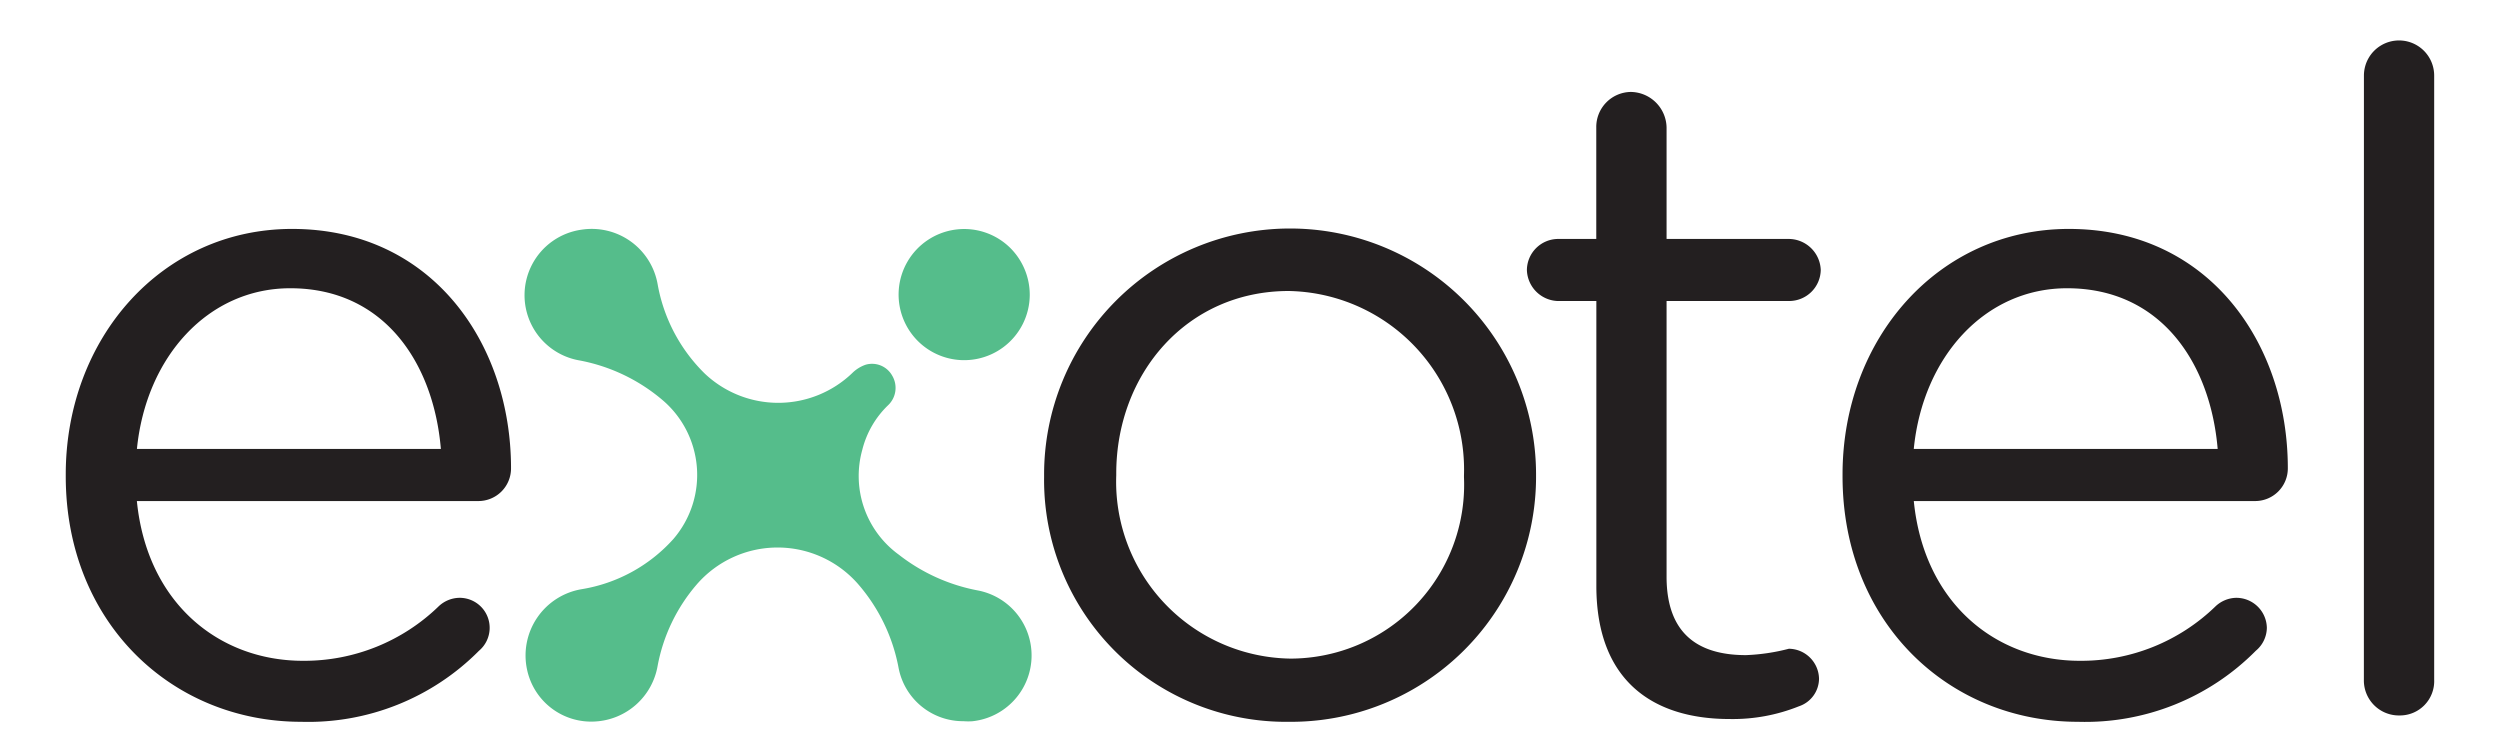
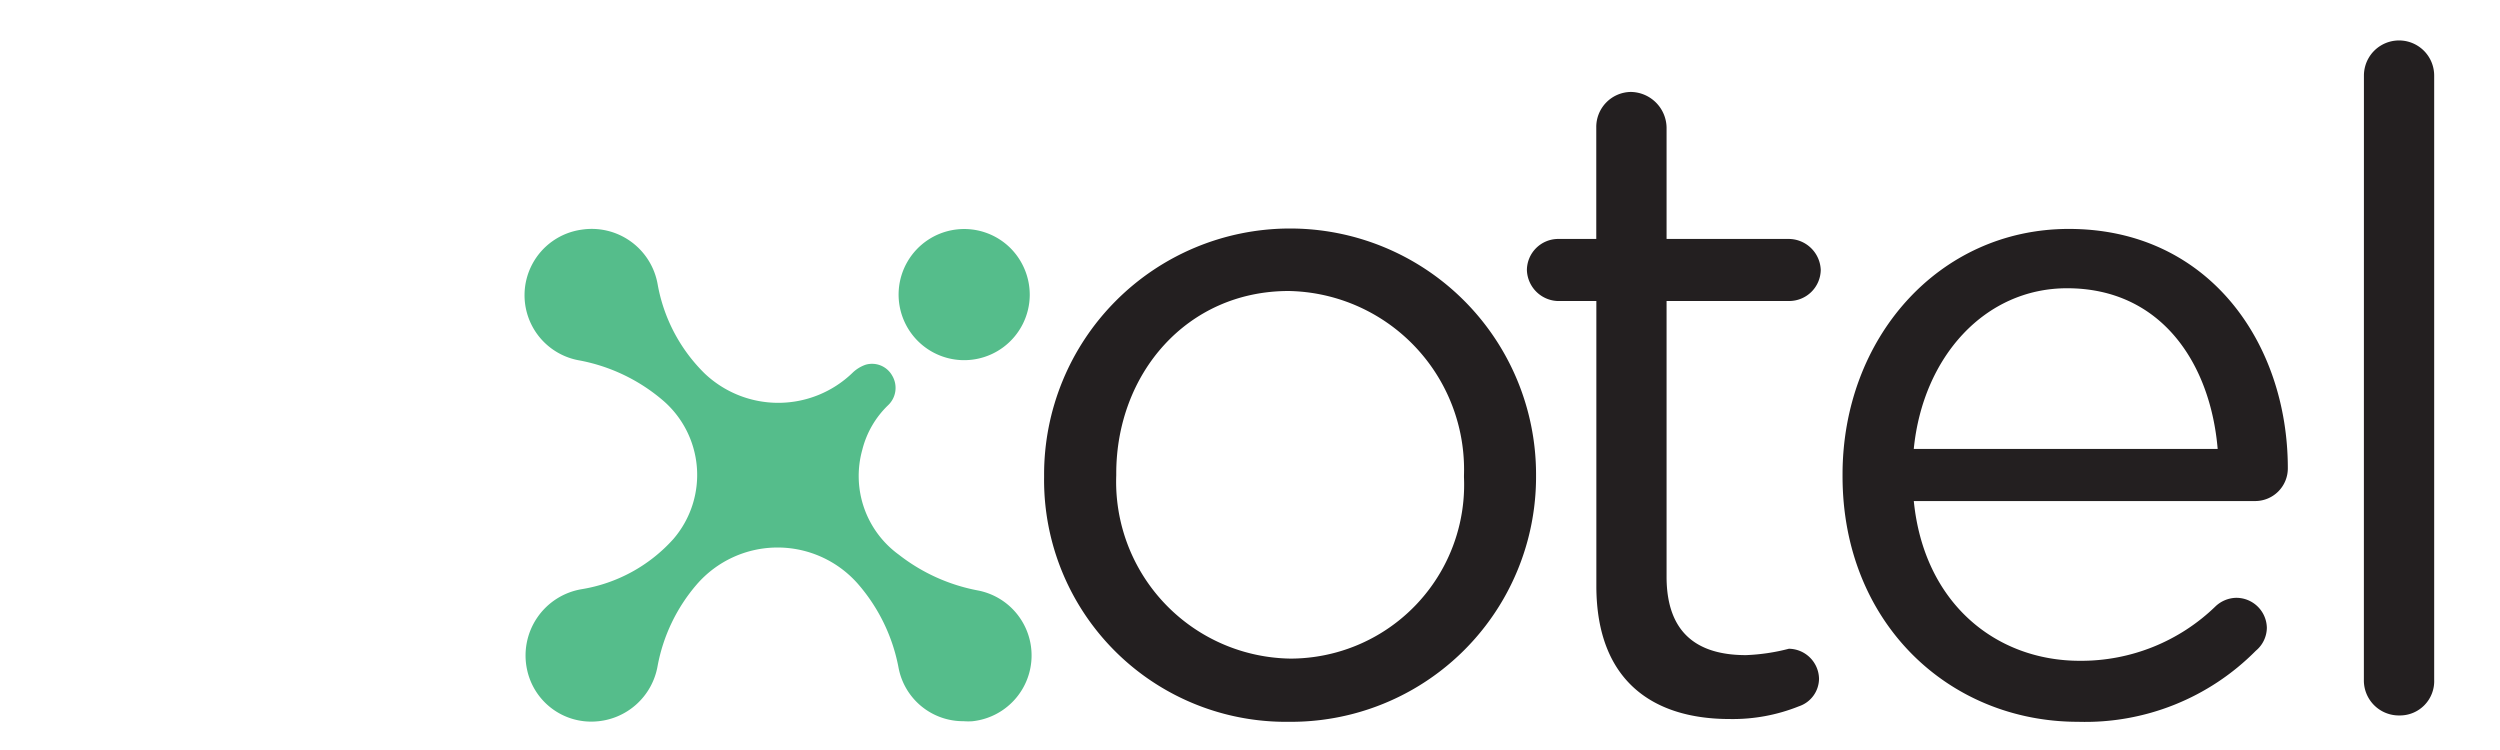
<svg xmlns="http://www.w3.org/2000/svg" width="100" height="30" viewBox="0 0 100 30">
  <defs>
    <clipPath id="clip-path">
      <rect id="Rectangle_135" data-name="Rectangle 135" width="100" height="30" transform="translate(-8138 417)" fill="#fff" stroke="#707070" stroke-width="1" />
    </clipPath>
  </defs>
  <g id="Mask_Group_21" data-name="Mask Group 21" transform="translate(8138 -417)" clip-path="url(#clip-path)">
    <g id="exotel_new_logo-04" data-name="exotel new logo-04" transform="translate(-8270.12 118.138)">
-       <path id="Path_666" data-name="Path 666" d="M144.169,357.215c-5.185,0-9.419-3.979-9.419-9.822v-.071c0-5.439,3.833-9.822,9.054-9.822,5.586,0,8.757,4.564,8.757,9.571a1.305,1.305,0,0,1-1.314,1.314H137.595c.407,4.089,3.287,6.39,6.645,6.39a7.718,7.718,0,0,0,5.439-2.191,1.238,1.238,0,0,1,.8-.328,1.2,1.2,0,0,1,.8,2.118A9.619,9.619,0,0,1,144.169,357.215Zm5.586-10.915c-.291-3.431-2.262-6.427-6.024-6.427-3.285,0-5.767,2.739-6.134,6.427Z" transform="translate(0 -29.481)" fill="#231f20" />
      <path id="Path_667" data-name="Path 667" d="M326.92,347.427v-.071a9.839,9.839,0,1,1,19.678-.073v.073a9.8,9.8,0,0,1-9.887,9.856A9.671,9.671,0,0,1,326.92,347.427Zm16.795,0v-.071a7.144,7.144,0,0,0-7.009-7.376c-4.089,0-6.9,3.323-6.9,7.3v.073a7.075,7.075,0,0,0,6.973,7.331A6.955,6.955,0,0,0,343.715,347.427Z" transform="translate(-153.036 -29.478)" fill="#231f20" />
      <path id="Path_668" data-name="Path 668" d="M424.536,330.354V318.962H423a1.279,1.279,0,0,1-1.242-1.24A1.254,1.254,0,0,1,423,316.479h1.533v-4.454a1.4,1.4,0,0,1,1.387-1.426,1.45,1.45,0,0,1,1.425,1.426v4.454h4.888a1.287,1.287,0,0,1,1.279,1.242,1.263,1.263,0,0,1-1.279,1.24h-4.888v11.027c0,2.3,1.279,3.138,3.177,3.138a7.953,7.953,0,0,0,1.715-.255,1.222,1.222,0,0,1,1.206,1.2,1.173,1.173,0,0,1-.8,1.1,7.1,7.1,0,0,1-2.774.511C426.835,335.683,424.536,334.186,424.536,330.354Z" transform="translate(-228.562 -8.059)" fill="#231f20" />
      <path id="Path_669" data-name="Path 669" d="M493.169,357.215c-5.183,0-9.419-3.979-9.419-9.822v-.071c0-5.439,3.835-9.822,9.054-9.822,5.586,0,8.757,4.564,8.757,9.571a1.307,1.307,0,0,1-1.315,1.314H486.6c.407,4.089,3.285,6.39,6.643,6.39a7.715,7.715,0,0,0,5.439-2.191,1.244,1.244,0,0,1,.8-.328,1.222,1.222,0,0,1,1.24,1.2,1.21,1.21,0,0,1-.438.914A9.6,9.6,0,0,1,493.169,357.215Zm5.586-10.915c-.291-3.431-2.262-6.427-6.024-6.427-3.285,0-5.767,2.739-6.132,6.427Z" transform="translate(-277.928 -29.481)" fill="#231f20" />
      <path id="Path_670" data-name="Path 670" d="M586.151,301.885a1.405,1.405,0,0,1,2.81,0v24.169a1.371,1.371,0,0,1-1.387,1.426,1.4,1.4,0,0,1-1.425-1.426Z" transform="translate(-359.474)" fill="#231f20" />
      <path id="Path_671" data-name="Path 671" d="M242.457,357.178a2.627,2.627,0,0,1-2.6-2.134,7.1,7.1,0,0,0-1.629-3.362,4.277,4.277,0,0,0-6.441.022,6.938,6.938,0,0,0-1.57,3.271,2.685,2.685,0,0,1-2.484,2.214A2.621,2.621,0,0,1,225,355.131a2.689,2.689,0,0,1,2.183-3.234,6.287,6.287,0,0,0,3.666-2.006,3.928,3.928,0,0,0-.46-5.58,7.172,7.172,0,0,0-3.285-1.562,2.647,2.647,0,0,1,.073-5.232,2.677,2.677,0,0,1,3.042,2.179,6.628,6.628,0,0,0,1.884,3.576,4.277,4.277,0,0,0,5.906-.024,1.425,1.425,0,0,1,.527-.328.922.922,0,0,1,1.067.438.955.955,0,0,1-.167,1.183,3.731,3.731,0,0,0-1.03,1.78,3.889,3.889,0,0,0,1.466,4.2,7.331,7.331,0,0,0,3.152,1.426,2.647,2.647,0,0,1-.226,5.234A2.52,2.52,0,0,1,242.457,357.178Z" transform="translate(-71.794 -29.468)" fill="#55bd8b" />
      <path id="Path_672" data-name="Path 672" d="M303.395,340.167a2.623,2.623,0,1,1-.768-1.879A2.647,2.647,0,0,1,303.395,340.167Z" transform="translate(-130.085 -29.497)" fill="#55bd8b" />
    </g>
  </g>
</svg>